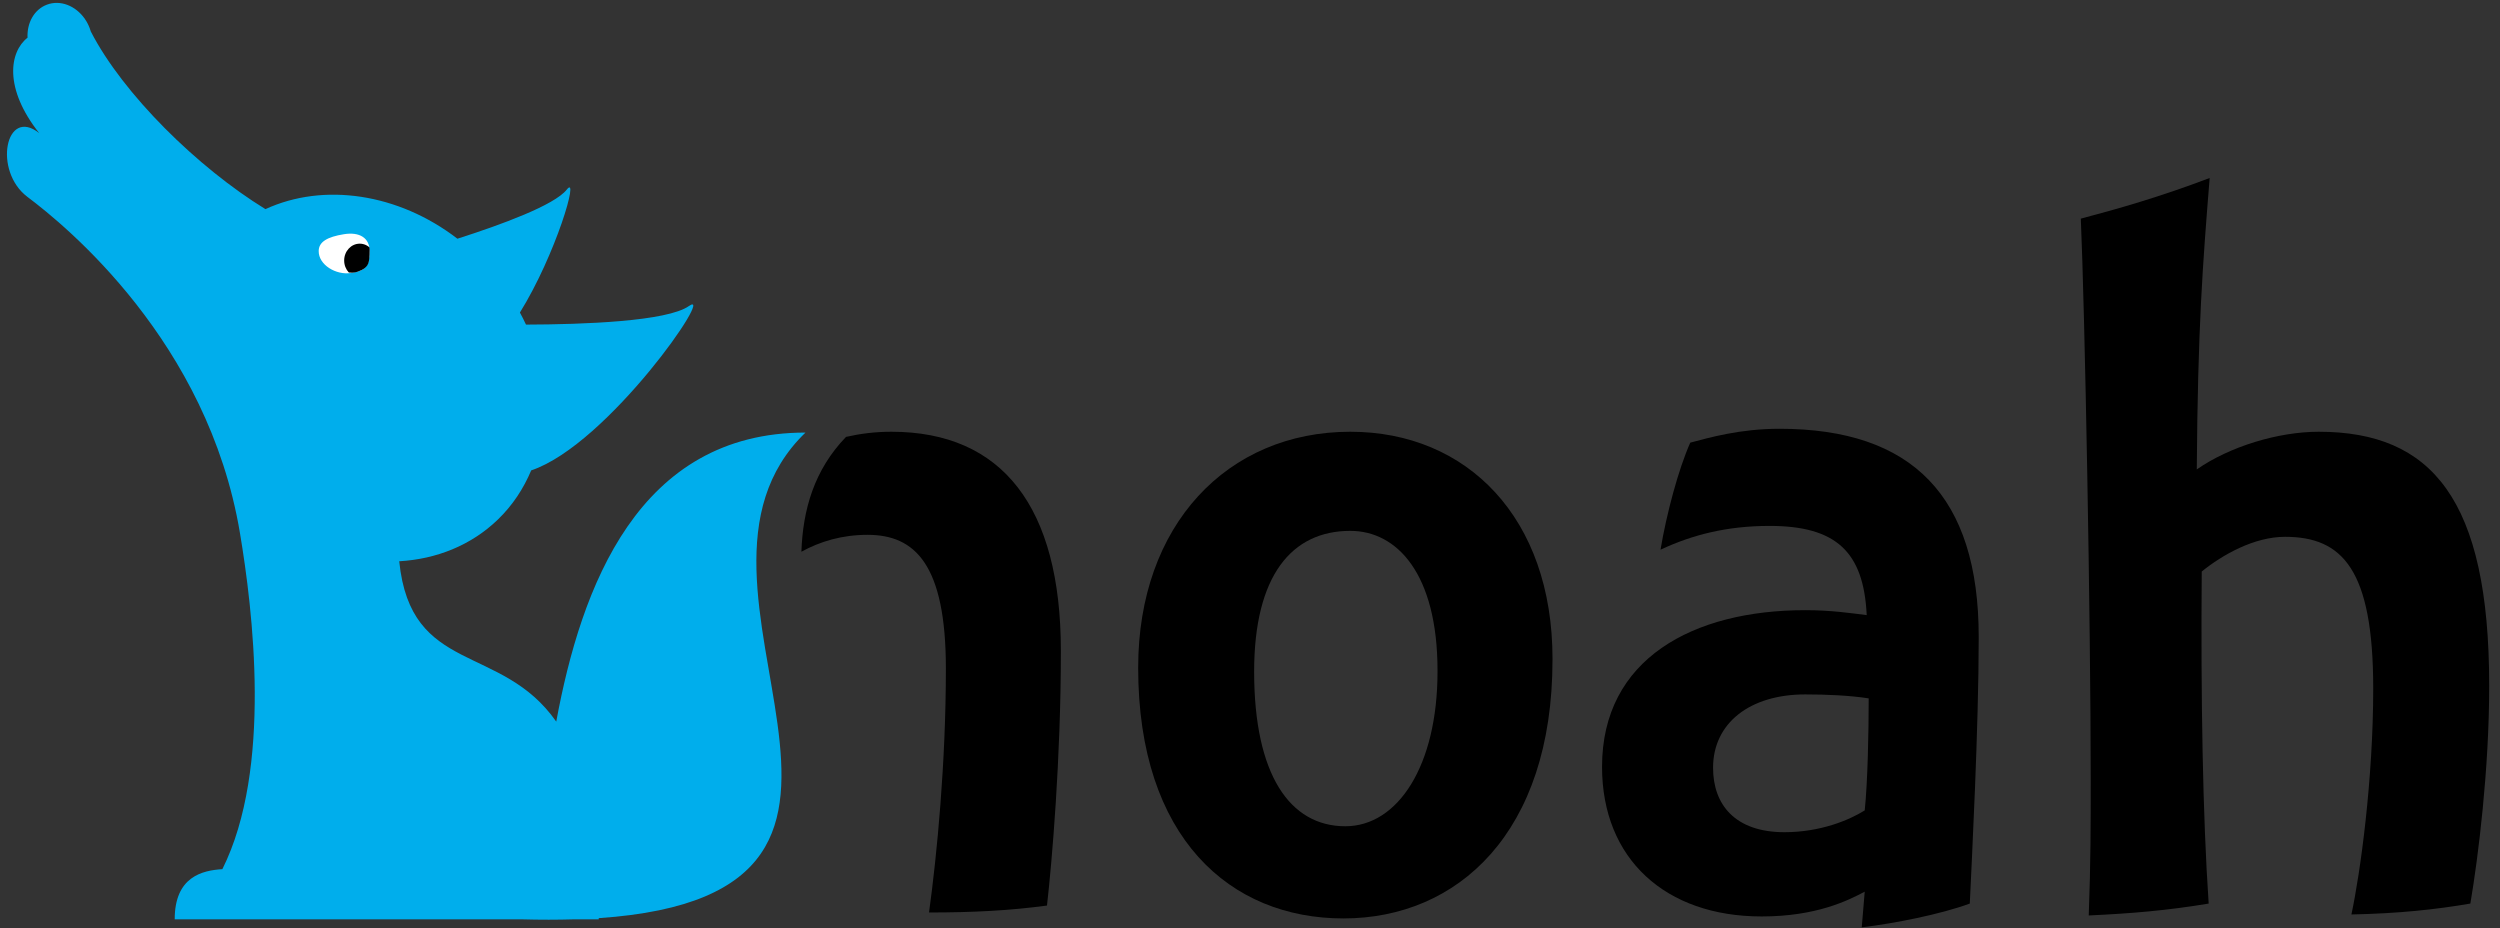
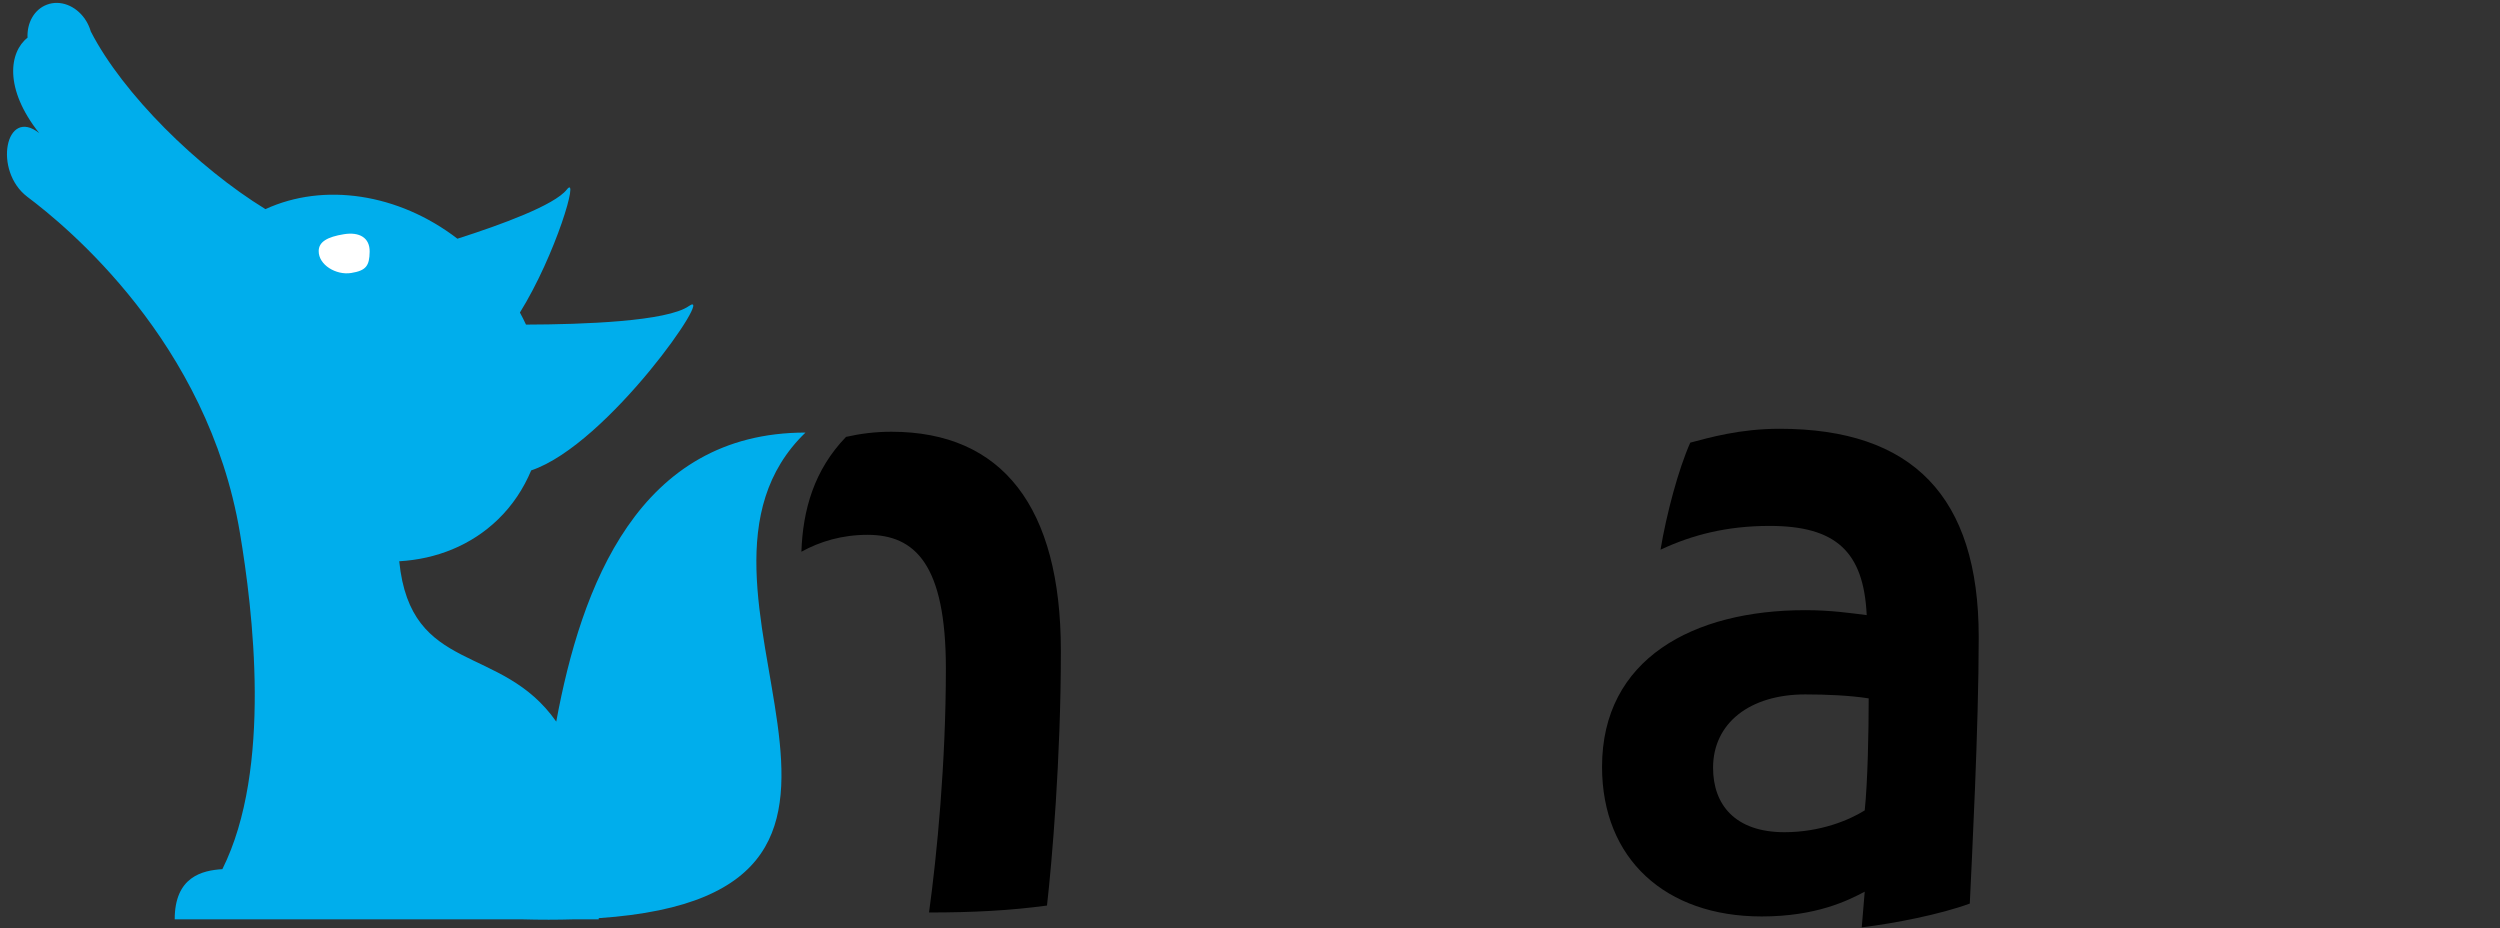
<svg xmlns="http://www.w3.org/2000/svg" xmlns:xlink="http://www.w3.org/1999/xlink" version="1.1" x="0px" y="0px" width="6054.273px" height="2248px" viewBox="0 0 6054.273 2248" enable-background="new 0 0 6054.273 2248" xml:space="preserve">
  <rect x="0" y="0" width="6054.273" height="2248" fill="#333333" stroke="none" />
  <g id="Layer_4">
-     <path d="M3759.709,1597.666c0,420.084-230.447,626.524-506.5,626.524c-273.663,0-496.906-194.438-496.906-607.321   c0-345.673,216.049-571.315,513.704-571.315c283.261,0,489.702,208.844,489.702,549.709V1597.666z M3481.252,1624.068   c0-235.249-98.426-338.467-211.245-338.467c-141.627,0-232.839,108.021-232.839,340.872c0,249.646,86.407,374.472,220.839,374.472   c127.226,0,223.245-146.431,223.245-374.472V1624.068z" />
    <path d="M4791.875,1544.855c0,216.039-16.807,540.105-21.611,643.33c-72.016,26.401-182.436,48.008-261.645,57.608   c2.393-26.403,4.797-55.21,7.195-86.417c-40.811,21.604-117.623,60.014-249.648,60.014c-232.848,0-386.48-139.232-386.48-362.473   c0-261.655,220.849-379.279,492.093-379.279c62.418,0,110.43,7.204,148.842,12.004c-7.205-153.63-74.42-216.042-235.248-216.042   c-103.221,0-187.236,21.602-264.057,57.611c14.398-86.417,43.201-194.438,72.014-259.251   c45.609-12.004,120.029-33.608,216.049-33.608c321.654,0,482.496,163.233,482.496,504.098V1544.855z M4371.779,1681.683   c-134.414,0-223.236,69.612-223.236,177.634c0,88.818,52.814,156.028,172.836,156.028c86.416,0,156.029-28.805,194.436-52.808   c7.199-69.612,9.605-189.638,9.605-271.251C4479.809,1684.081,4422.195,1681.683,4371.779,1681.683z" />
-     <path d="M6028.104,1662.479c0,199.235-26.402,412.879-45.609,525.706c-84.018,14.399-172.83,24.002-288.057,26.401   c21.6-100.82,52.809-326.465,52.809-547.311c0-288.054-74.412-367.272-213.635-367.272c-74.42,0-151.232,43.212-201.648,84.02   c-2.398,304.859,2.408,592.916,16.801,804.162c-100.816,16.798-187.23,24.002-290.453,28.8   c4.807-124.823,4.807-228.04,4.807-324.061c0-391.281-14.41-1147.429-24.008-1363.474c91.213-24.006,192.037-52.812,312.059-98.422   c-16.797,208.844-28.803,362.476-31.207,705.744c79.221-55.213,196.844-91.22,295.26-91.22   c273.66,0,412.883,163.234,412.883,614.521V1662.479z" />
    <path d="M2158.612,1045.554c-38.654,0-75.463,4.607-109.792,12.461c-77.119,80.023-104.498,176.01-108.092,278.129   c45.28-24.922,98.273-40.941,160.278-40.941c115.226,0,189.63,72.017,189.63,324.066c0,228.046-21.599,451.293-40.805,590.518   c108.021,0,196.842-4.803,285.664-16.803c12.002-105.62,33.601-355.271,33.601-614.525v-2.398   C2569.095,1227.99,2427.465,1045.554,2158.612,1045.554z" />
  </g>
  <g id="Layer_2">
    <path fill="#00AEEC" d="M1950.655,1047.563c-404.901,0-543.232,373.308-603.59,699.976   c-133.443-190.665-352.444-112.524-380.242-388.328c89.508-5.132,174.075-38.215,239.419-101.519   c35.388-34.297,61.733-74.693,80.176-118.513c186.562-62.695,448.669-444.741,381.878-397.983   c-53.001,37.113-253.566,44.492-394.506,44.91c-4.457-9.851-9.56-19.545-14.691-29.228   c87.038-140.372,144.835-337.742,113.504-297.785c-29.528,37.67-158.242,84.934-264.863,119.008   c-143.244-110.121-323.918-136.549-464.925-71.633C478.768,405.848,297.574,227.476,219.932,76.281   c-0.758-2.618-1.618-5.231-2.596-7.836c-3.079-8.188-7.057-15.725-11.733-22.51c-0.154-0.359-0.319-0.723-0.472-1.081   c0,0-0.094,0.005-0.271,0.015c-21.992-31.048-58.804-45.791-91.218-33.597C82.755,22.861,64.957,55.476,66.704,91.24   c-44.047,34.603-57.756,122.55,28.185,231.09c-81.254-64.544-112.16,91.609-28.308,154.585   c93.289,70.066,436.909,350.461,514.474,813.695c30.886,184.455,78.99,571.167-42.533,814.221   c-48.611,3.038-115.452,18.225-115.452,121.523h840.966c44.86,1.28,86.33,1.163,125.28,0h60.642c0-0.974-0.022-1.898-0.022-2.872   C2324.175,2164.216,1563.362,1420.921,1950.655,1047.563z" />
    <path fill="#FFFFFF" d="M895.201,609.617c-0.546,34.081-8.542,45.656-44.738,51.494c-36.201,5.837-79.207-19.355-78.684-53.441l0,0   c0.352-22.022,20.785-33.979,61.143-40.486C870.209,561.173,895.724,575.532,895.201,609.617L895.201,609.617z" />
    <g>
      <defs>
-         <path id="SVGID_1_" d="M895.202,605.439c-0.45,30.396-0.501,42.528-29.093,52.523c-35.04,12.248-73.084-23.86-72.652-54.26l0,0     c0.449-30.411,20.153-9.178,50.405-25.637C874.112,561.619,895.633,575.04,895.202,605.439L895.202,605.439z" />
+         <path id="SVGID_1_" d="M895.202,605.439c-0.45,30.396-0.501,42.528-29.093,52.523c-35.04,12.248-73.084-23.86-72.652-54.26l0,0     c0.449-30.411,20.153-9.178,50.405-25.637L895.202,605.439z" />
      </defs>
      <clipPath id="SVGID_2_">
        <use xlink:href="#SVGID_1_" overflow="visible" />
      </clipPath>
-       <path clip-path="url(#SVGID_2_)" d="M908.845,630.848c0,22.514-16.888,40.764-37.688,40.764c-20.796,0-37.665-18.25-37.665-40.764    c0-22.504,16.869-40.759,37.665-40.759C891.957,590.089,908.845,608.344,908.845,630.848z" />
    </g>
  </g>
</svg>